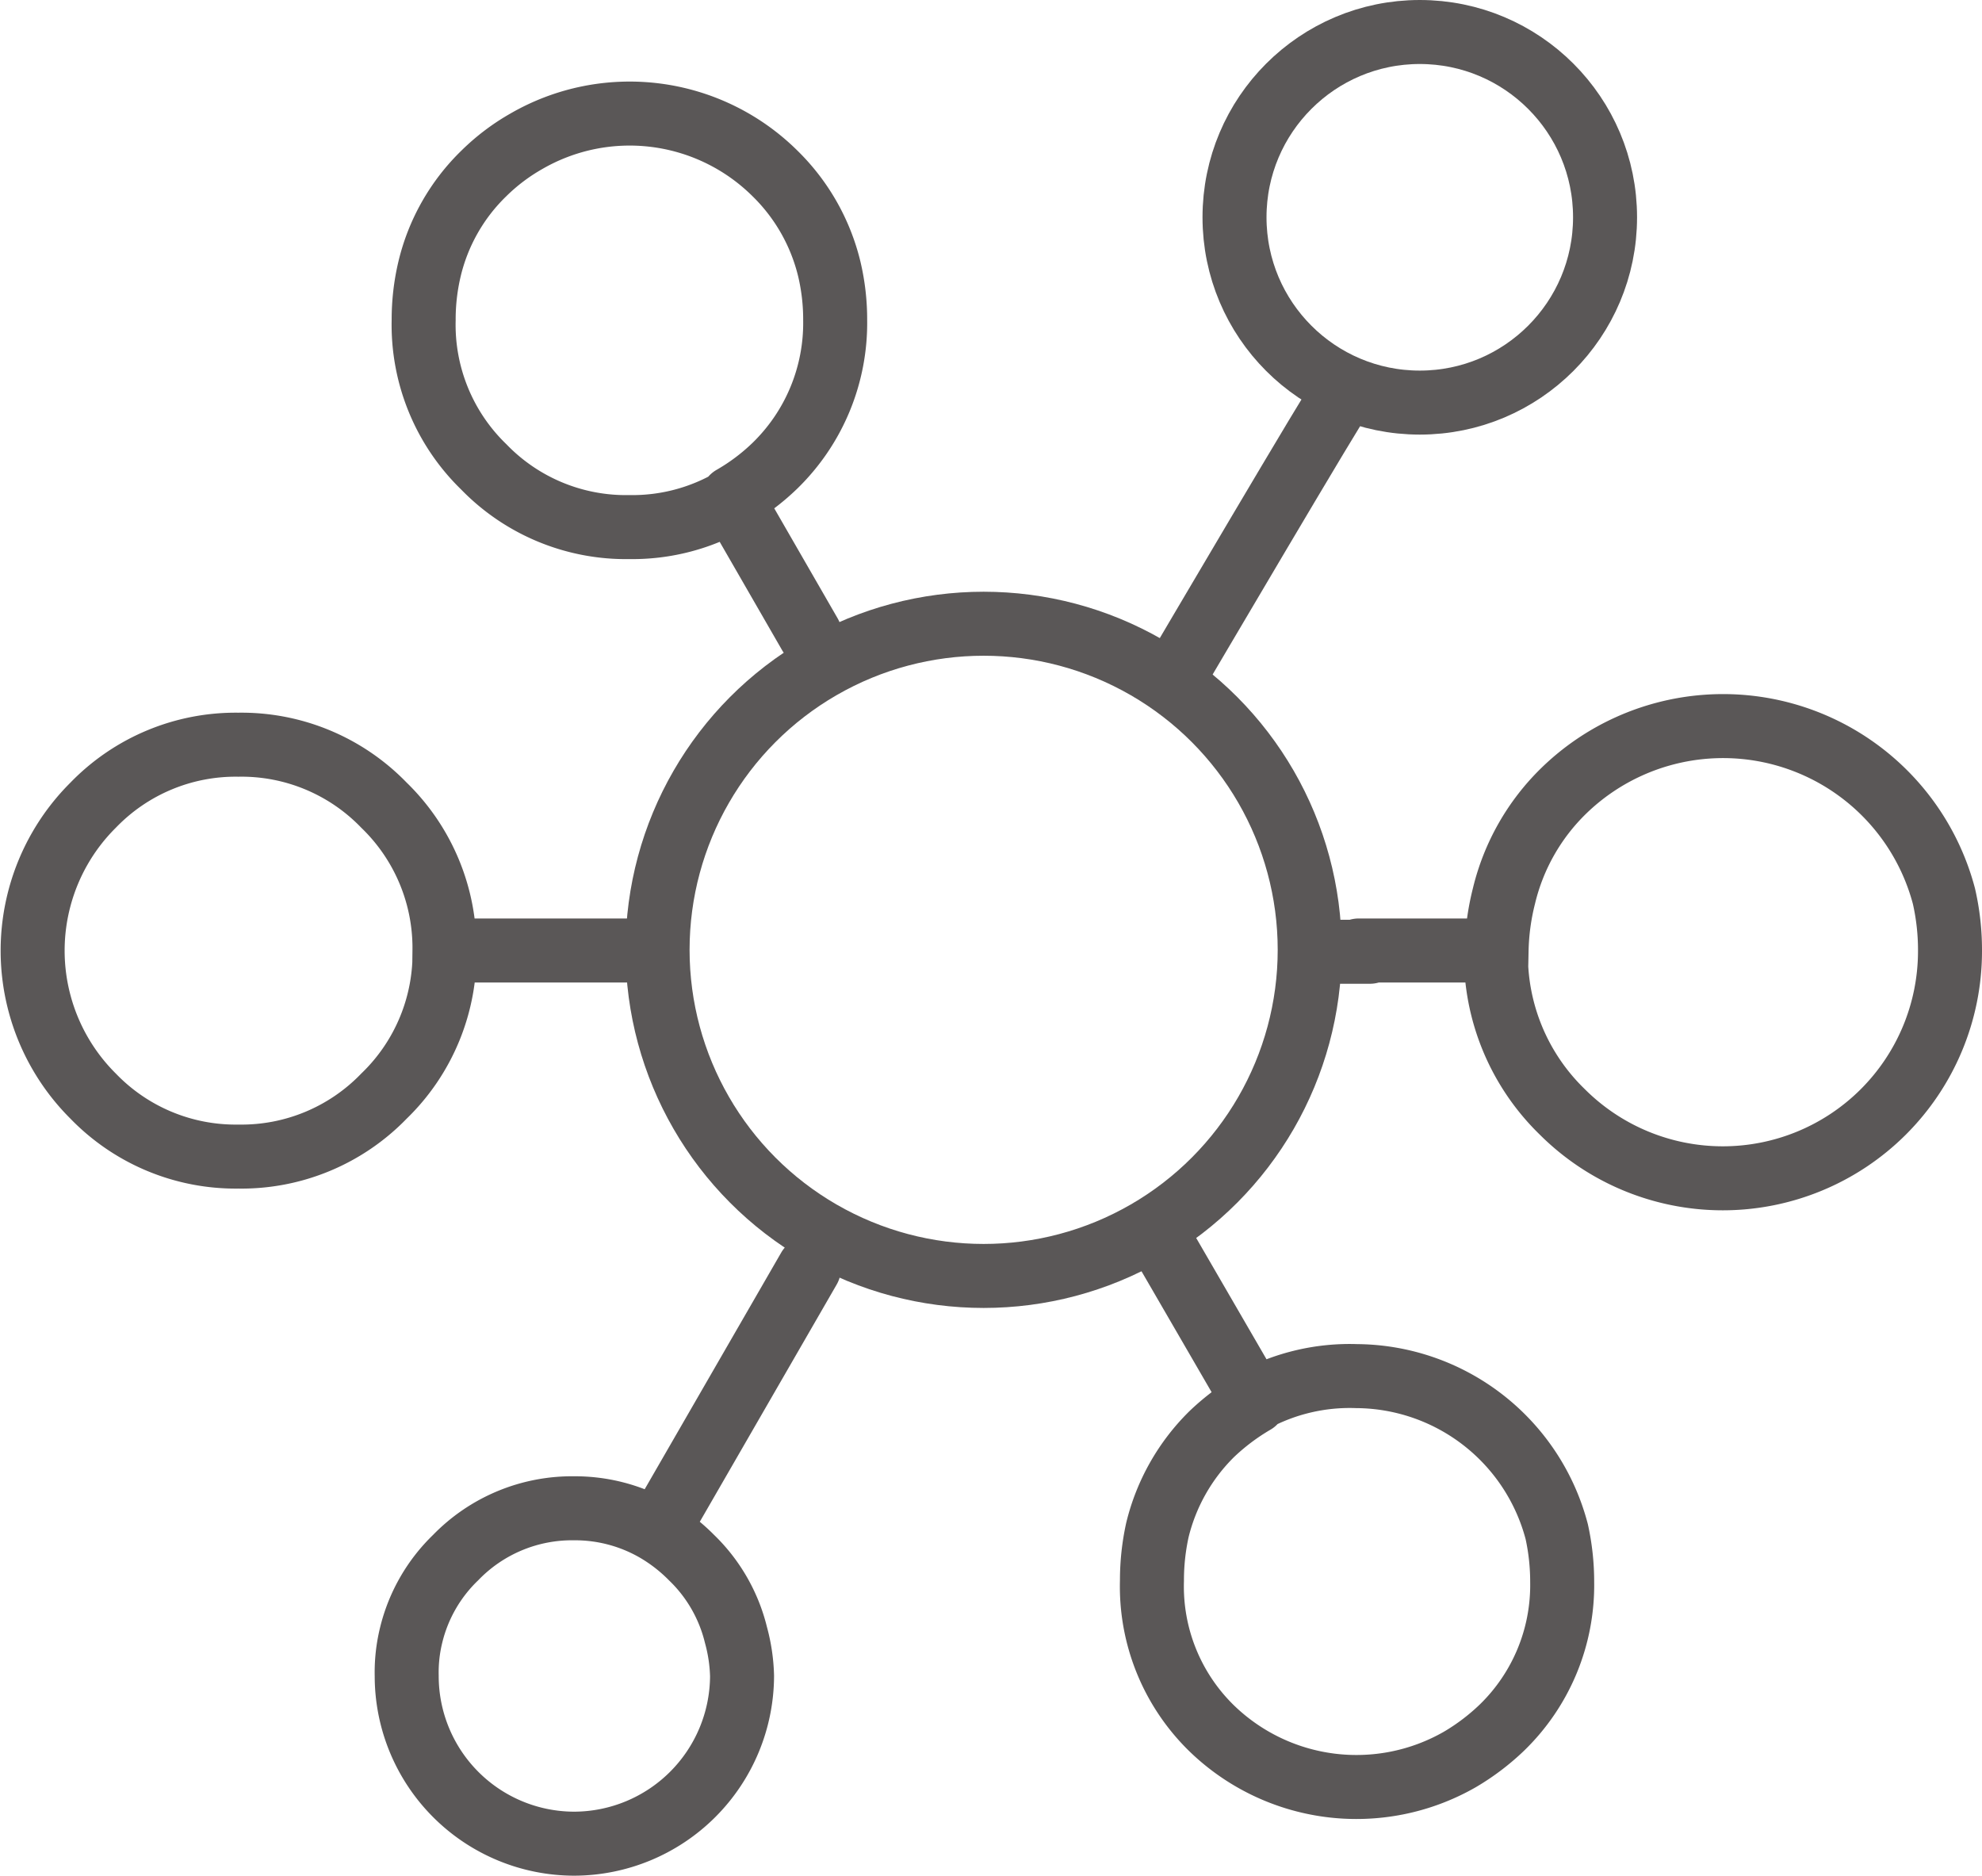
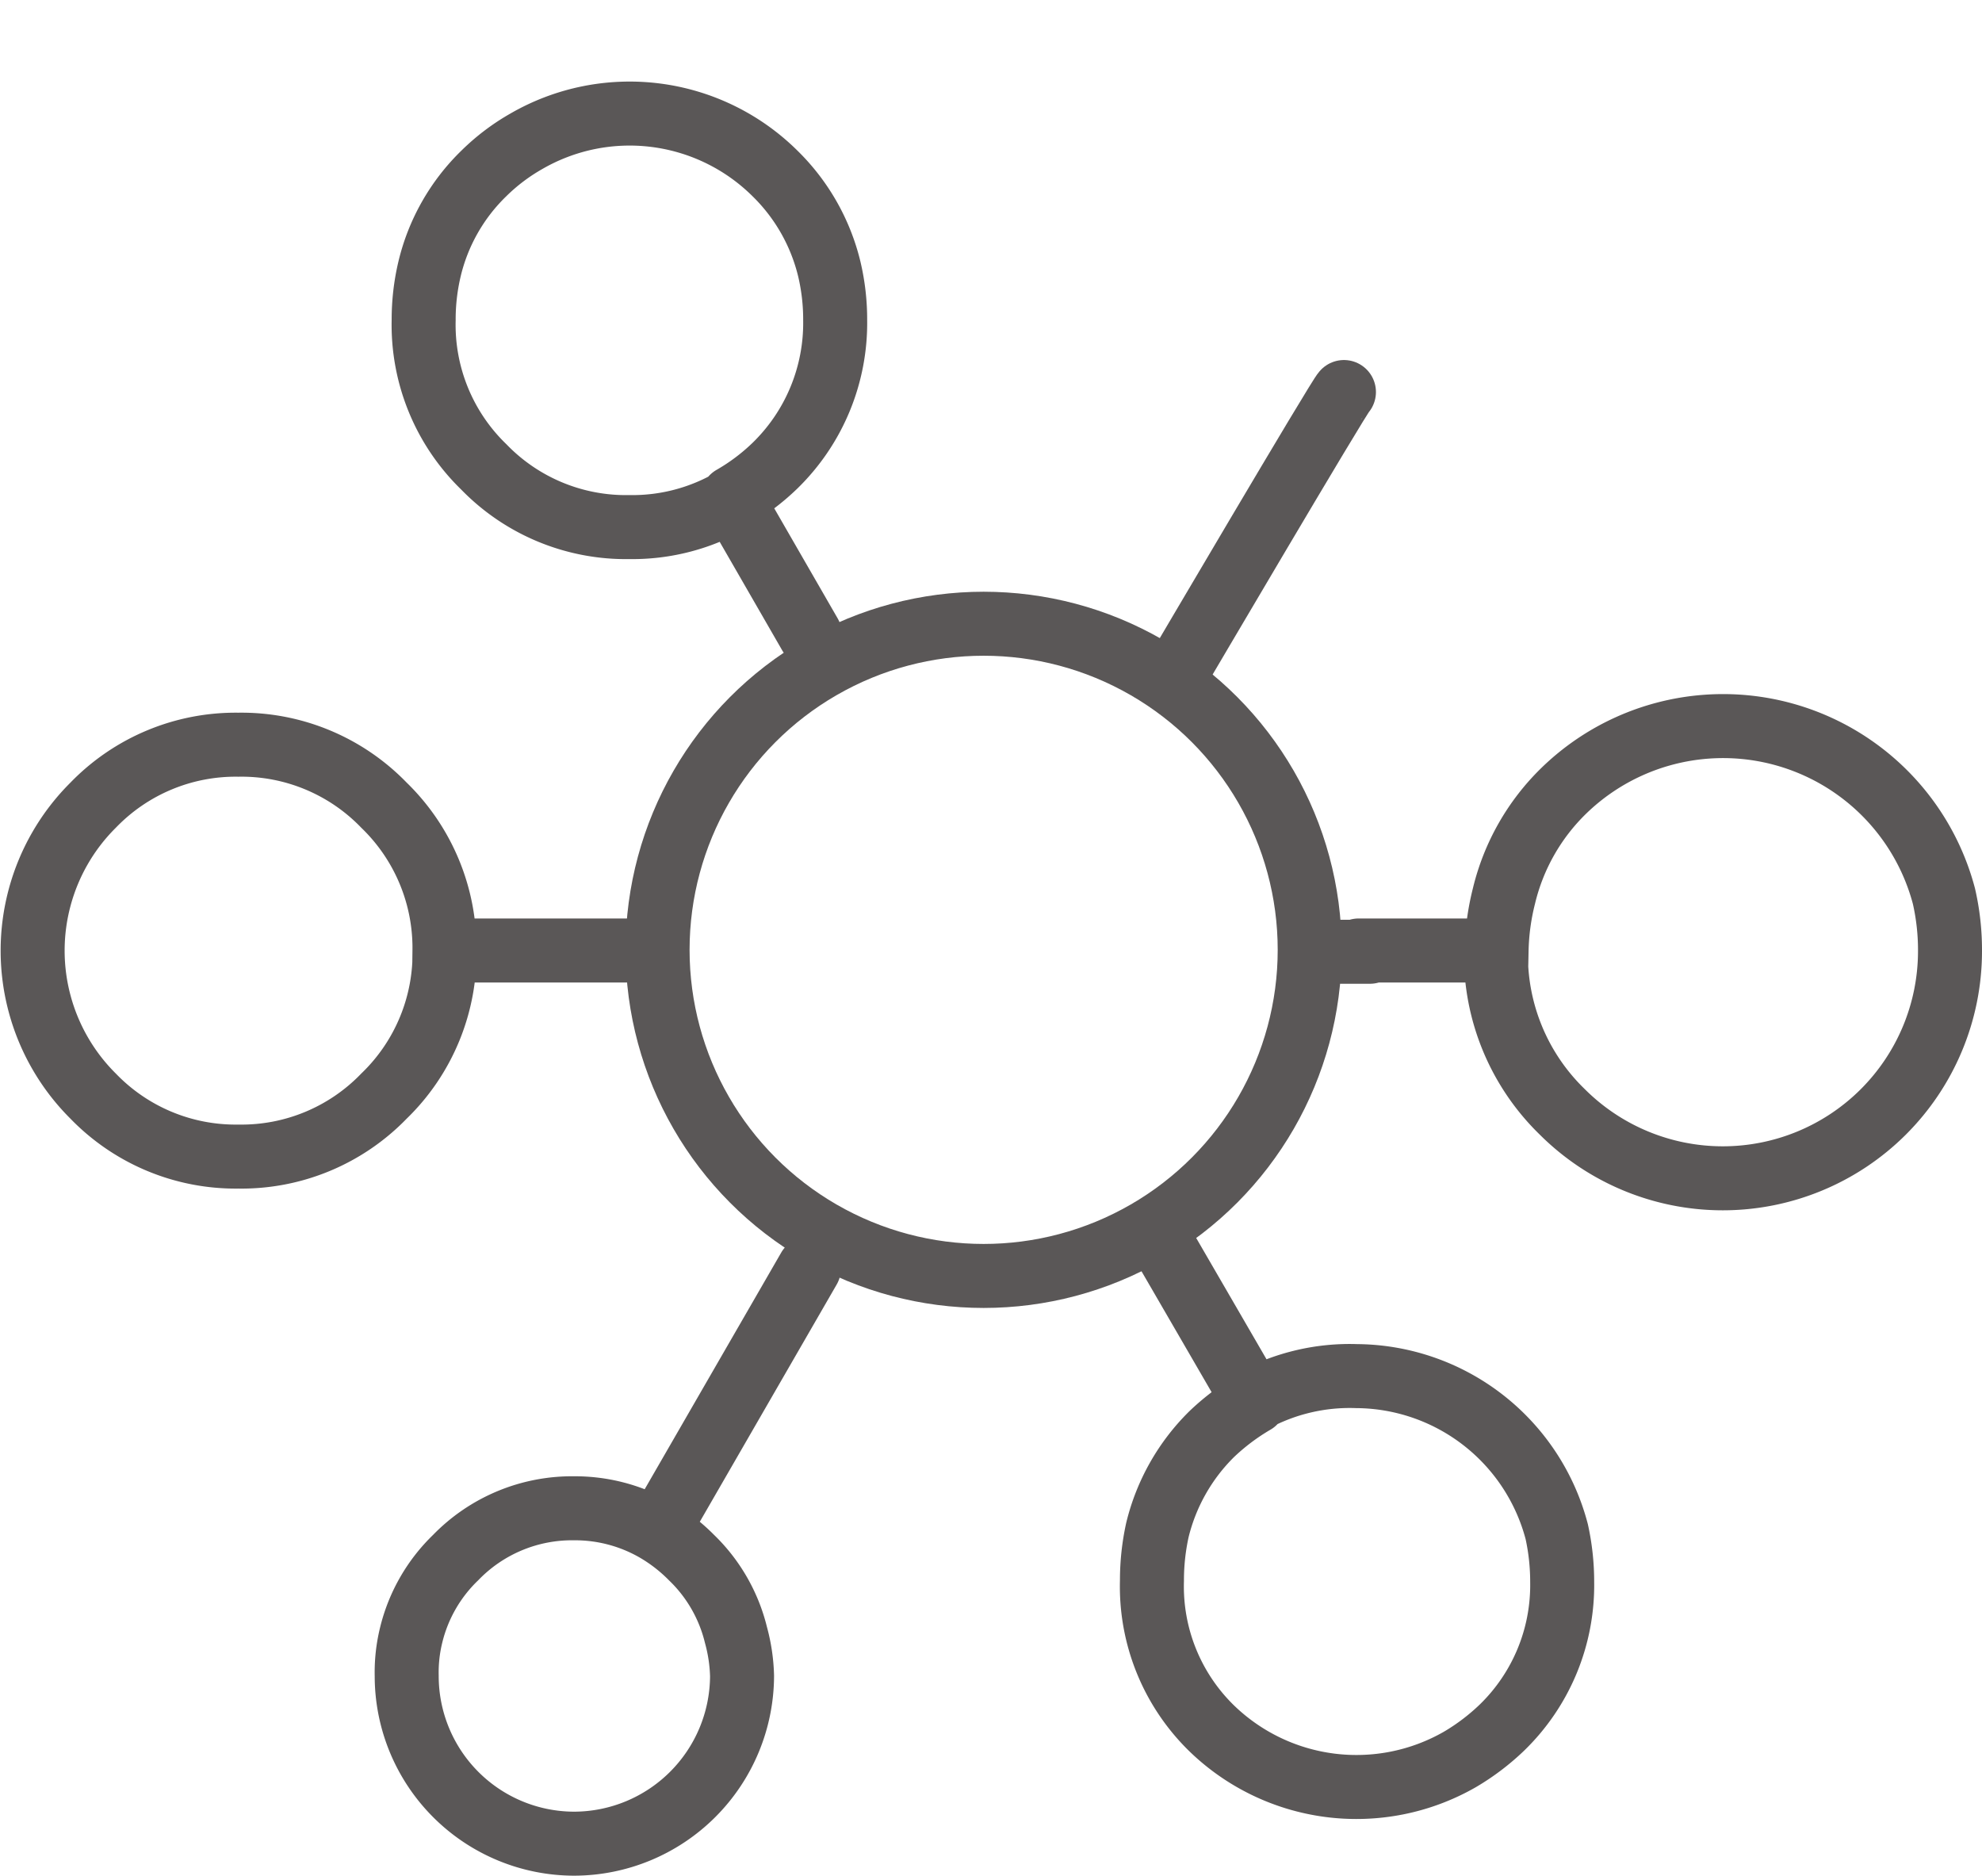
<svg xmlns="http://www.w3.org/2000/svg" viewBox="0 0 61.94 58.61">
  <defs>
    <style>.cls-1,.cls-2{fill:none;stroke:#5a5757;stroke-linecap:round;stroke-miterlimit:10;stroke-width:2px;}.cls-1{fill-rule:evenodd;}</style>
  </defs>
  <g id="レイヤー_2" data-name="レイヤー 2">
    <g id="レイヤー_1-2" data-name="レイヤー 1">
      <path class="cls-1" d="M25.31,19.82l-2.42-4.2a6.17,6.17,0,0,1-3.22.85,6.18,6.18,0,0,1-4.55-1.88A6.18,6.18,0,0,1,13.24,10a6.83,6.83,0,0,1,.18-1.58,6.14,6.14,0,0,1,1.7-3,6.37,6.37,0,0,1,1.32-1,6.45,6.45,0,0,1,7.78,1,6.22,6.22,0,0,1,1.7,3A6.83,6.83,0,0,1,26.1,10a6.22,6.22,0,0,1-1.88,4.55,6.7,6.7,0,0,1-1.33,1m-9,14.08h0A6.19,6.19,0,0,1,12,34.25a6.19,6.19,0,0,1-4.55,1.89,6.19,6.19,0,0,1-4.54-1.89,6.41,6.41,0,0,1,0-9.09,6.19,6.19,0,0,1,4.54-1.89A6.19,6.19,0,0,1,12,25.16a6.21,6.21,0,0,1,1.89,4.54h5.74m22.83,0h4.31A7.54,7.54,0,0,1,47,28a6.8,6.8,0,0,1,1.87-3.29A7.14,7.14,0,0,1,60.75,28a7.55,7.55,0,0,1,.19,1.74,7.1,7.1,0,0,1-12.12,5,6.82,6.82,0,0,1-2.07-5m-3.94,0h-1M36.41,39l2.76,4.76A6.31,6.31,0,0,1,42.4,43a6.51,6.51,0,0,1,6.25,4.86,7.29,7.29,0,0,1,.17,1.58,6.2,6.2,0,0,1-1.88,4.54,7.07,7.07,0,0,1-1.32,1,6.5,6.5,0,0,1-7.78-1A6.19,6.19,0,0,1,36,49.39a7.29,7.29,0,0,1,.17-1.58,6.3,6.3,0,0,1,1.7-3,7.16,7.16,0,0,1,1.33-1M17.94,47.13a5.06,5.06,0,0,0-3.7,1.54,5,5,0,0,0-1.39,2.42,4.88,4.88,0,0,0-.14,1.28,5.24,5.24,0,0,0,5.23,5.24,5.26,5.26,0,0,0,5.25-5.24A5.34,5.34,0,0,0,23,51.09a5,5,0,0,0-1.39-2.42,5.36,5.36,0,0,0-1.09-.85A5.05,5.05,0,0,0,17.94,47.13Zm7.34-7.49-4.72,8.18" />
      <circle class="cls-2" cx="30.74" cy="29.68" r="10.19" />
-       <circle class="cls-2" cx="44.37" cy="6.79" r="5.79" />
      <path class="cls-1" d="M42,12.25c-.12.08-5.29,8.87-5.29,8.87" />
    </g>
  </g>
</svg>